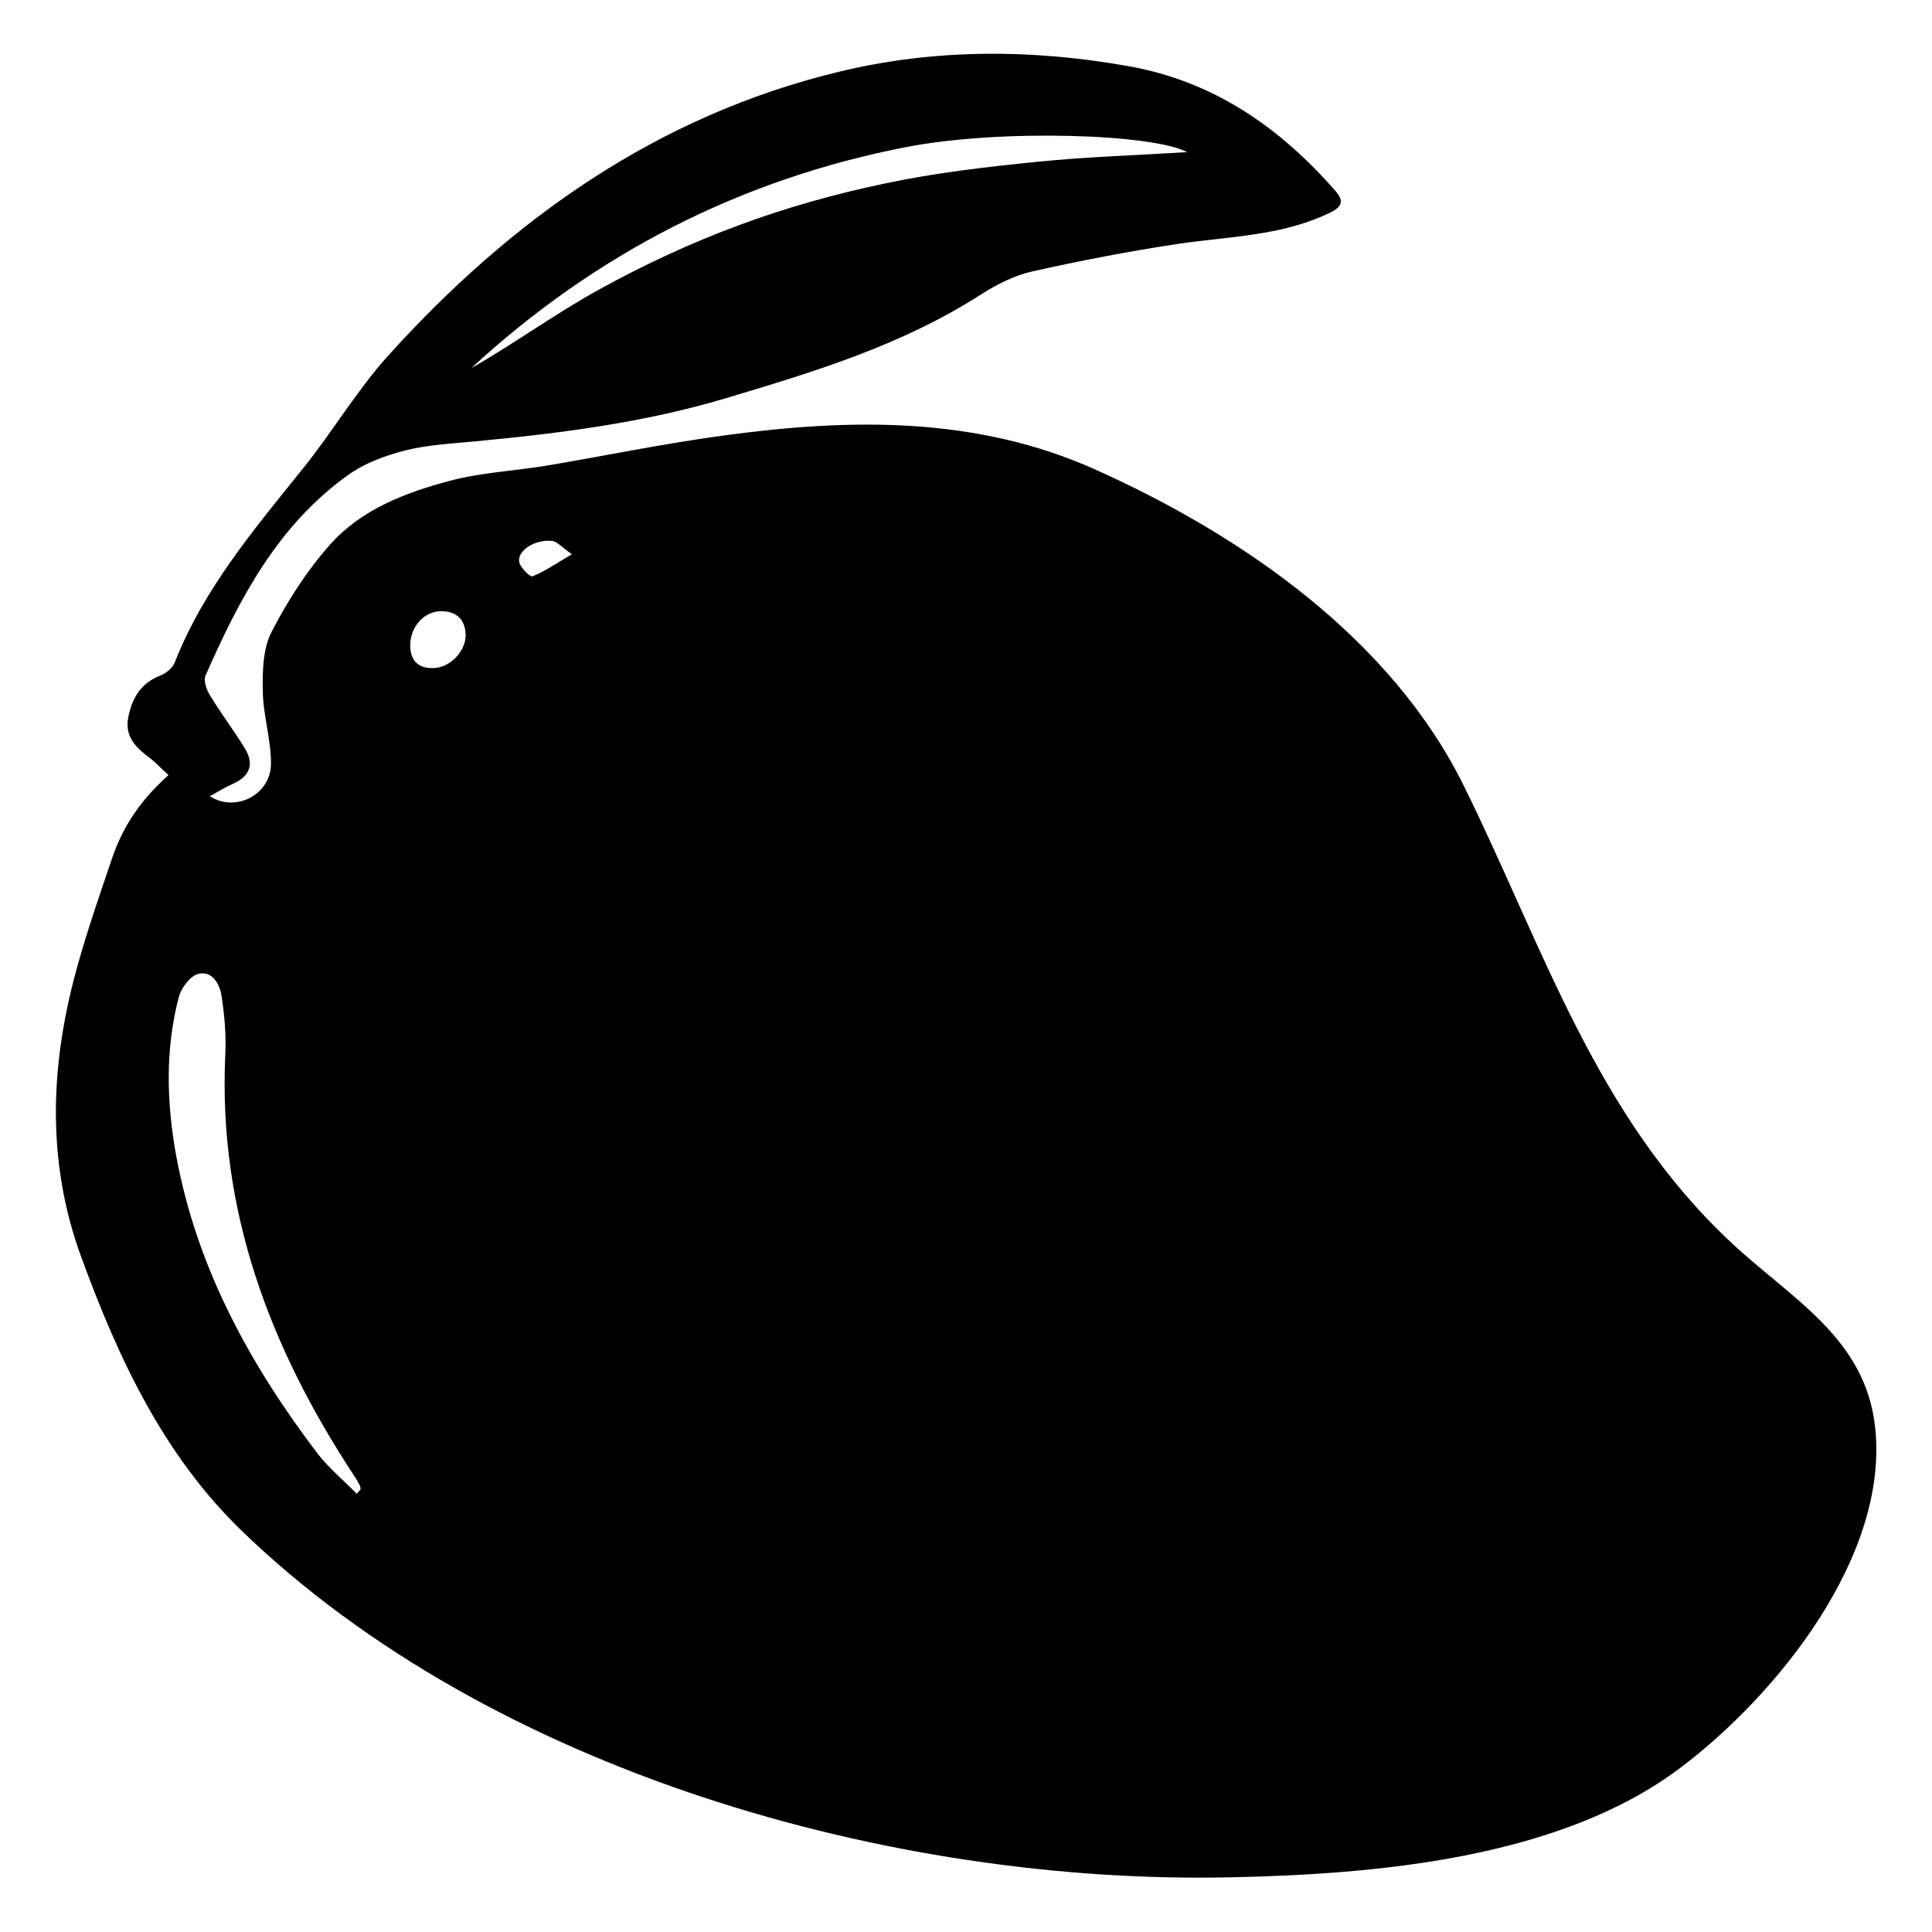
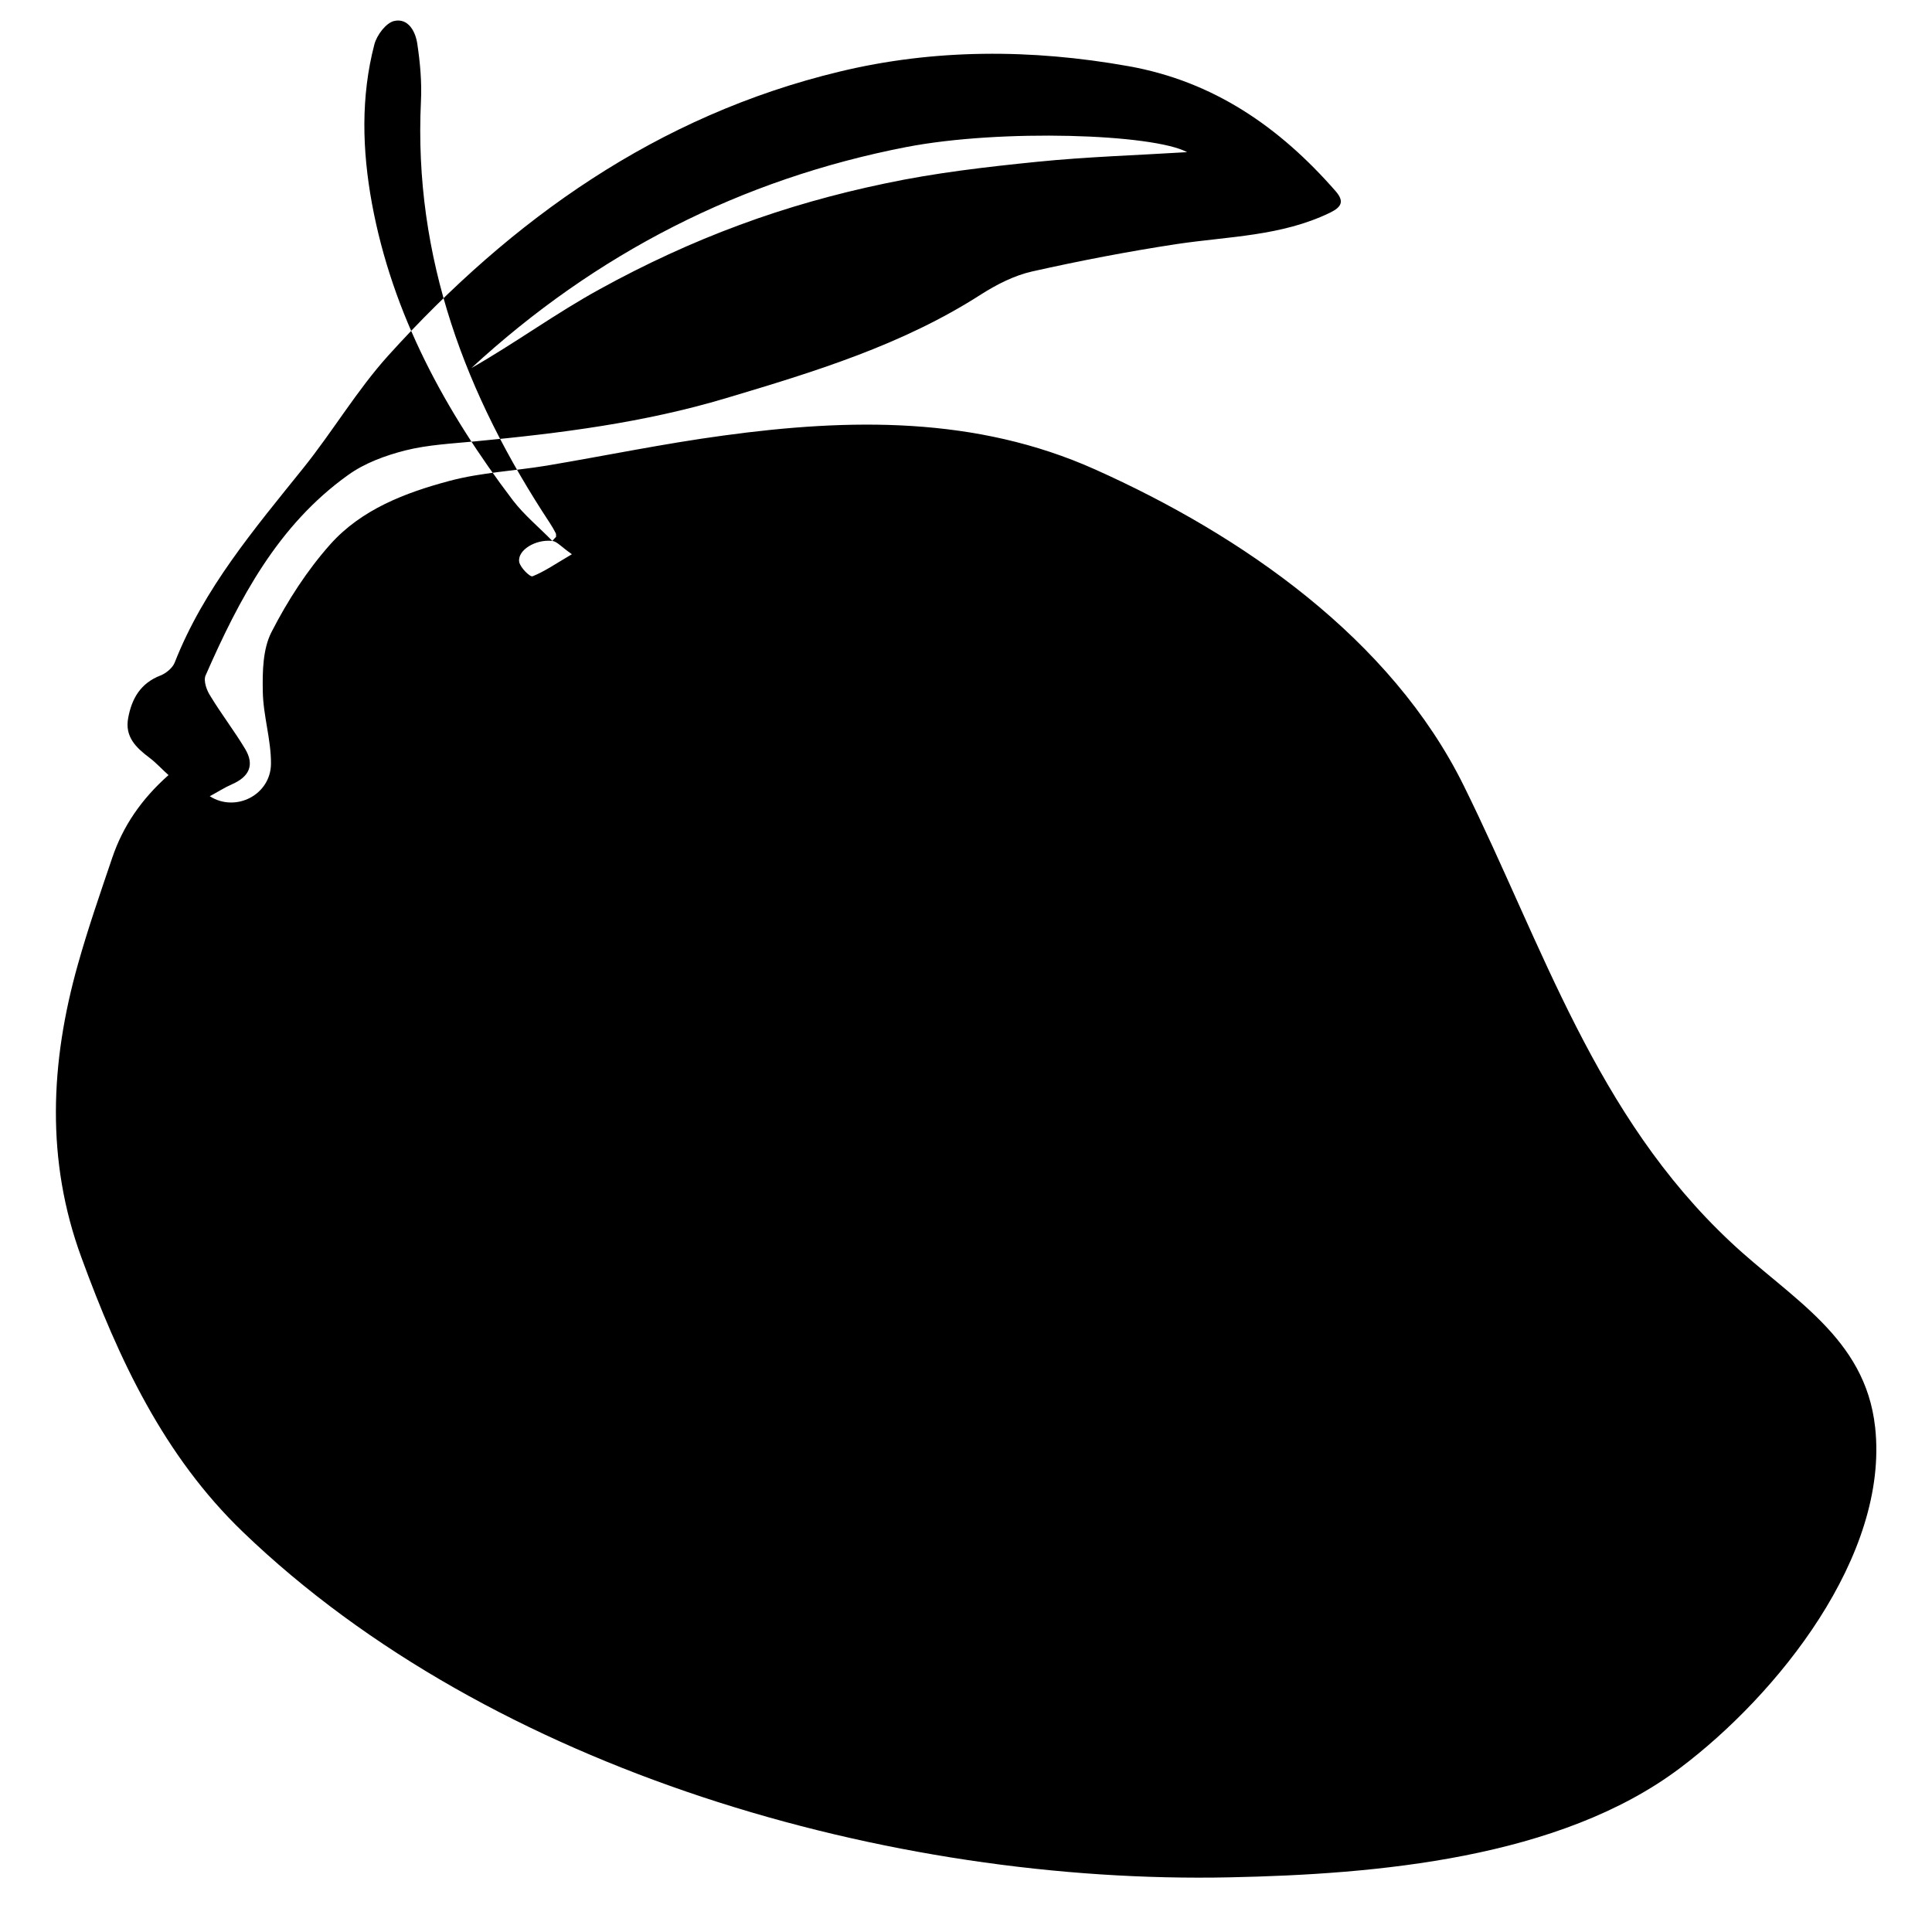
<svg xmlns="http://www.w3.org/2000/svg" fill="#000000" width="800px" height="800px" version="1.1" viewBox="144 144 512 512">
-   <path d="m640.92 522.17c-2.621-23.781-22.371-34.059-38.289-49.02-35.871-33.605-49.574-78.09-70.684-120.86-19.246-39.047-58.793-66.453-97.738-83.883-31.59-14.156-65.094-13.551-98.594-8.969-15.668 2.117-31.188 5.34-46.754 7.961-8.566 1.41-17.383 1.812-25.695 4.031-11.738 3.125-23.375 7.559-31.641 16.828-6.144 6.902-11.336 14.965-15.566 23.227-2.316 4.484-2.418 10.48-2.316 15.77 0.102 6.398 2.215 12.797 2.168 19.145-0.051 8.211-9.32 13-16.223 8.613 2.066-1.109 3.93-2.316 5.894-3.176 4.535-1.965 6.047-5.09 3.477-9.371-2.871-4.785-6.297-9.219-9.168-13.957-1.016-1.512-1.922-4.082-1.316-5.492 8.918-20.305 19.145-39.801 37.734-53.102 4.383-3.176 9.875-5.188 15.215-6.551 6.047-1.512 12.445-1.812 18.691-2.418 22.371-2.117 44.586-4.938 66.148-11.387 23.477-7.004 46.855-14.105 67.762-27.559 4.133-2.621 8.766-4.988 13.453-6.047 12.797-2.871 25.645-5.34 38.594-7.305 13.602-2.016 27.559-2.066 40.355-8.262 3.223-1.562 3.828-3.074 1.512-5.742-14.762-16.879-32.242-29.07-54.863-33.102-25.695-4.586-51.488-4.637-76.68 1.461-48.062 11.586-86.758 38.996-119.5 75.219-8.312 9.219-14.711 20.102-22.52 29.824-12.949 16.121-26.348 31.891-34.059 51.488-0.555 1.461-2.266 2.871-3.777 3.477-5.238 2.016-7.609 6.047-8.566 11.234-0.957 5.039 2.117 7.91 5.644 10.578 1.812 1.359 3.324 3.074 5.039 4.586-7.152 6.348-12.043 13.453-14.914 21.914-3.176 9.371-6.449 18.793-9.117 28.312-7.305 25.945-8.516 51.891 0.957 77.637 9.824 26.852 21.816 52.547 42.773 72.699 65.898 63.43 171.8 93.457 261.58 91.543 38.742-0.805 87.41-4.938 119.3-28.969 25.641-19.285 55.465-56.164 51.688-90.375zm-256.69-339.21c25.09-4.836 65.344-3.477 74.363 1.359-12.848 0.805-26.398 1.211-39.852 2.57-13.453 1.359-27.004 2.922-40.254 5.742-13.047 2.719-25.996 6.348-38.492 10.984-12.695 4.684-25.09 10.43-36.98 16.977-11.688 6.398-22.52 14.359-34.109 20.957 32.949-30.375 71.441-50.074 115.32-58.59zm-93.859 104.39c1.258 0.152 2.367 1.562 5.188 3.527-4.383 2.57-7.254 4.586-10.43 5.844-0.656 0.25-3.223-2.266-3.527-3.777-0.551-3.074 4.234-6.098 8.77-5.594zm-51.844 252.51c-3.477-3.578-7.406-6.801-10.43-10.73-17.934-23.629-31.941-49.223-37.383-78.746-2.57-14.055-2.973-28.215 0.656-42.117 0.656-2.469 3.074-5.691 5.238-6.195 3.777-0.855 5.691 2.871 6.144 6.098 0.754 5.039 1.211 10.176 0.957 15.215-1.965 41.414 11.84 77.891 34.207 111.8 0.555 0.855 1.059 1.715 1.512 2.621 0.152 0.25 0.051 0.656 0.102 0.957-0.348 0.348-0.652 0.699-1.004 1.102zm14.207-224.25c-0.301-5.039 3.273-9.371 7.758-9.621 4.281-0.203 6.801 2.066 6.902 6.195 0.102 4.434-4.18 8.867-8.715 8.867-3.578 0.051-5.742-1.711-5.945-5.441z" />
+   <path d="m640.92 522.17c-2.621-23.781-22.371-34.059-38.289-49.02-35.871-33.605-49.574-78.09-70.684-120.86-19.246-39.047-58.793-66.453-97.738-83.883-31.59-14.156-65.094-13.551-98.594-8.969-15.668 2.117-31.188 5.34-46.754 7.961-8.566 1.41-17.383 1.812-25.695 4.031-11.738 3.125-23.375 7.559-31.641 16.828-6.144 6.902-11.336 14.965-15.566 23.227-2.316 4.484-2.418 10.48-2.316 15.77 0.102 6.398 2.215 12.797 2.168 19.145-0.051 8.211-9.32 13-16.223 8.613 2.066-1.109 3.93-2.316 5.894-3.176 4.535-1.965 6.047-5.09 3.477-9.371-2.871-4.785-6.297-9.219-9.168-13.957-1.016-1.512-1.922-4.082-1.316-5.492 8.918-20.305 19.145-39.801 37.734-53.102 4.383-3.176 9.875-5.188 15.215-6.551 6.047-1.512 12.445-1.812 18.691-2.418 22.371-2.117 44.586-4.938 66.148-11.387 23.477-7.004 46.855-14.105 67.762-27.559 4.133-2.621 8.766-4.988 13.453-6.047 12.797-2.871 25.645-5.34 38.594-7.305 13.602-2.016 27.559-2.066 40.355-8.262 3.223-1.562 3.828-3.074 1.512-5.742-14.762-16.879-32.242-29.07-54.863-33.102-25.695-4.586-51.488-4.637-76.68 1.461-48.062 11.586-86.758 38.996-119.5 75.219-8.312 9.219-14.711 20.102-22.52 29.824-12.949 16.121-26.348 31.891-34.059 51.488-0.555 1.461-2.266 2.871-3.777 3.477-5.238 2.016-7.609 6.047-8.566 11.234-0.957 5.039 2.117 7.91 5.644 10.578 1.812 1.359 3.324 3.074 5.039 4.586-7.152 6.348-12.043 13.453-14.914 21.914-3.176 9.371-6.449 18.793-9.117 28.312-7.305 25.945-8.516 51.891 0.957 77.637 9.824 26.852 21.816 52.547 42.773 72.699 65.898 63.43 171.8 93.457 261.58 91.543 38.742-0.805 87.41-4.938 119.3-28.969 25.641-19.285 55.465-56.164 51.688-90.375zm-256.69-339.21c25.09-4.836 65.344-3.477 74.363 1.359-12.848 0.805-26.398 1.211-39.852 2.57-13.453 1.359-27.004 2.922-40.254 5.742-13.047 2.719-25.996 6.348-38.492 10.984-12.695 4.684-25.09 10.43-36.98 16.977-11.688 6.398-22.52 14.359-34.109 20.957 32.949-30.375 71.441-50.074 115.32-58.59zm-93.859 104.39c1.258 0.152 2.367 1.562 5.188 3.527-4.383 2.57-7.254 4.586-10.43 5.844-0.656 0.25-3.223-2.266-3.527-3.777-0.551-3.074 4.234-6.098 8.77-5.594zc-3.477-3.578-7.406-6.801-10.43-10.73-17.934-23.629-31.941-49.223-37.383-78.746-2.57-14.055-2.973-28.215 0.656-42.117 0.656-2.469 3.074-5.691 5.238-6.195 3.777-0.855 5.691 2.871 6.144 6.098 0.754 5.039 1.211 10.176 0.957 15.215-1.965 41.414 11.84 77.891 34.207 111.8 0.555 0.855 1.059 1.715 1.512 2.621 0.152 0.25 0.051 0.656 0.102 0.957-0.348 0.348-0.652 0.699-1.004 1.102zm14.207-224.25c-0.301-5.039 3.273-9.371 7.758-9.621 4.281-0.203 6.801 2.066 6.902 6.195 0.102 4.434-4.18 8.867-8.715 8.867-3.578 0.051-5.742-1.711-5.945-5.441z" />
</svg>